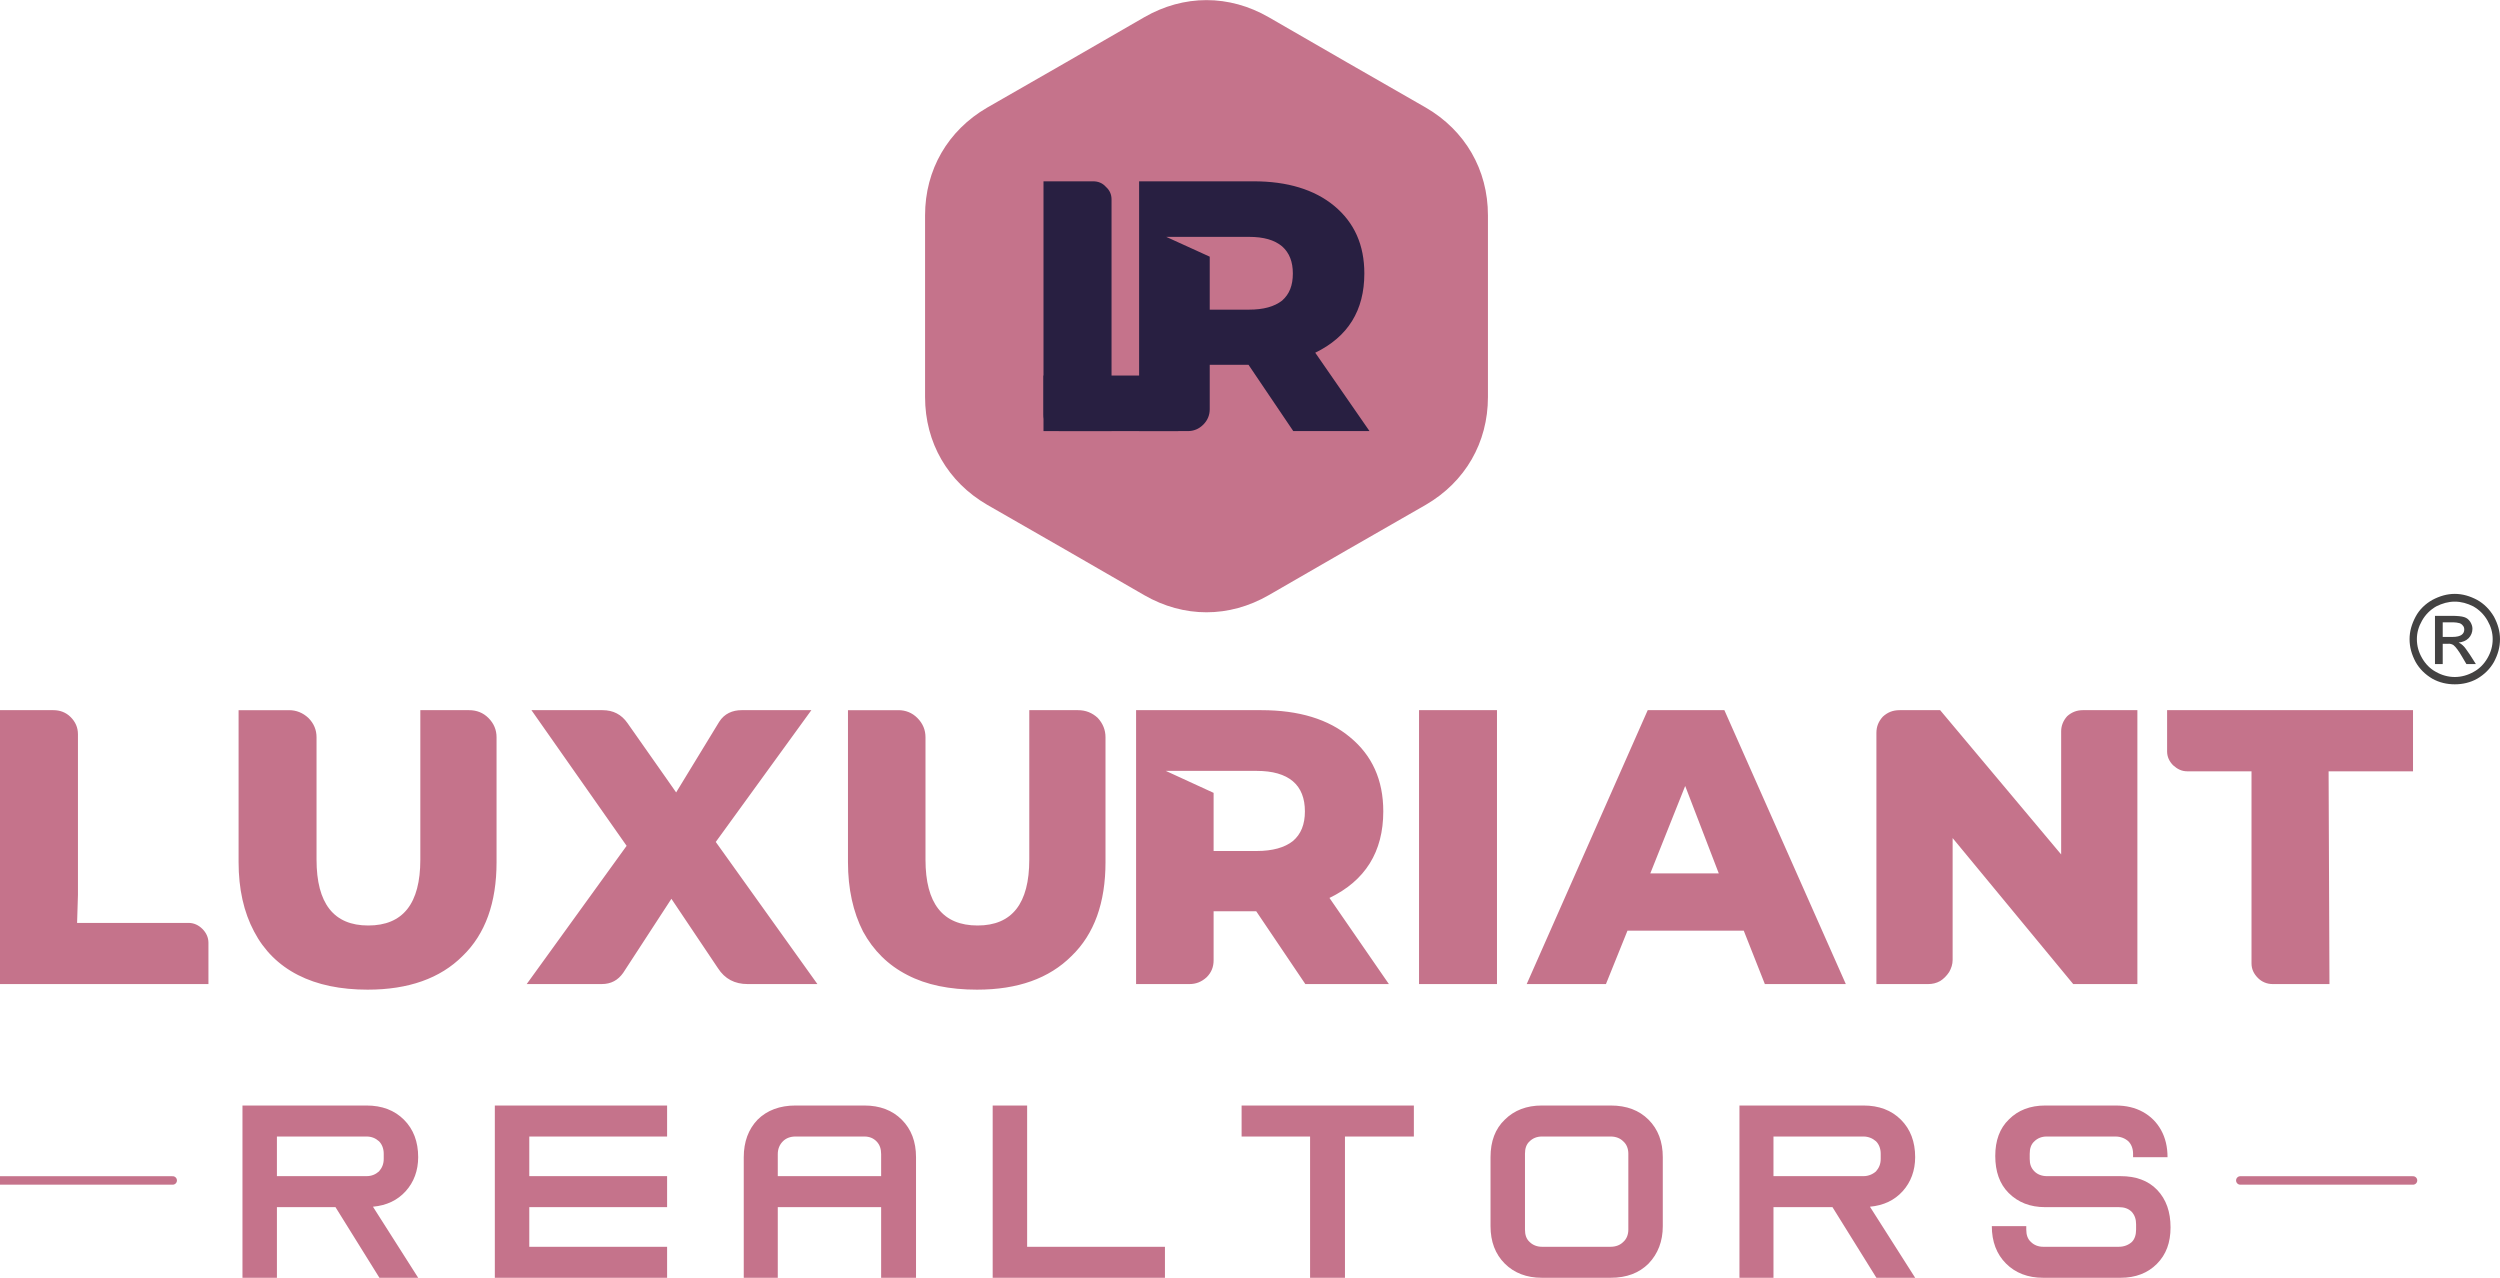
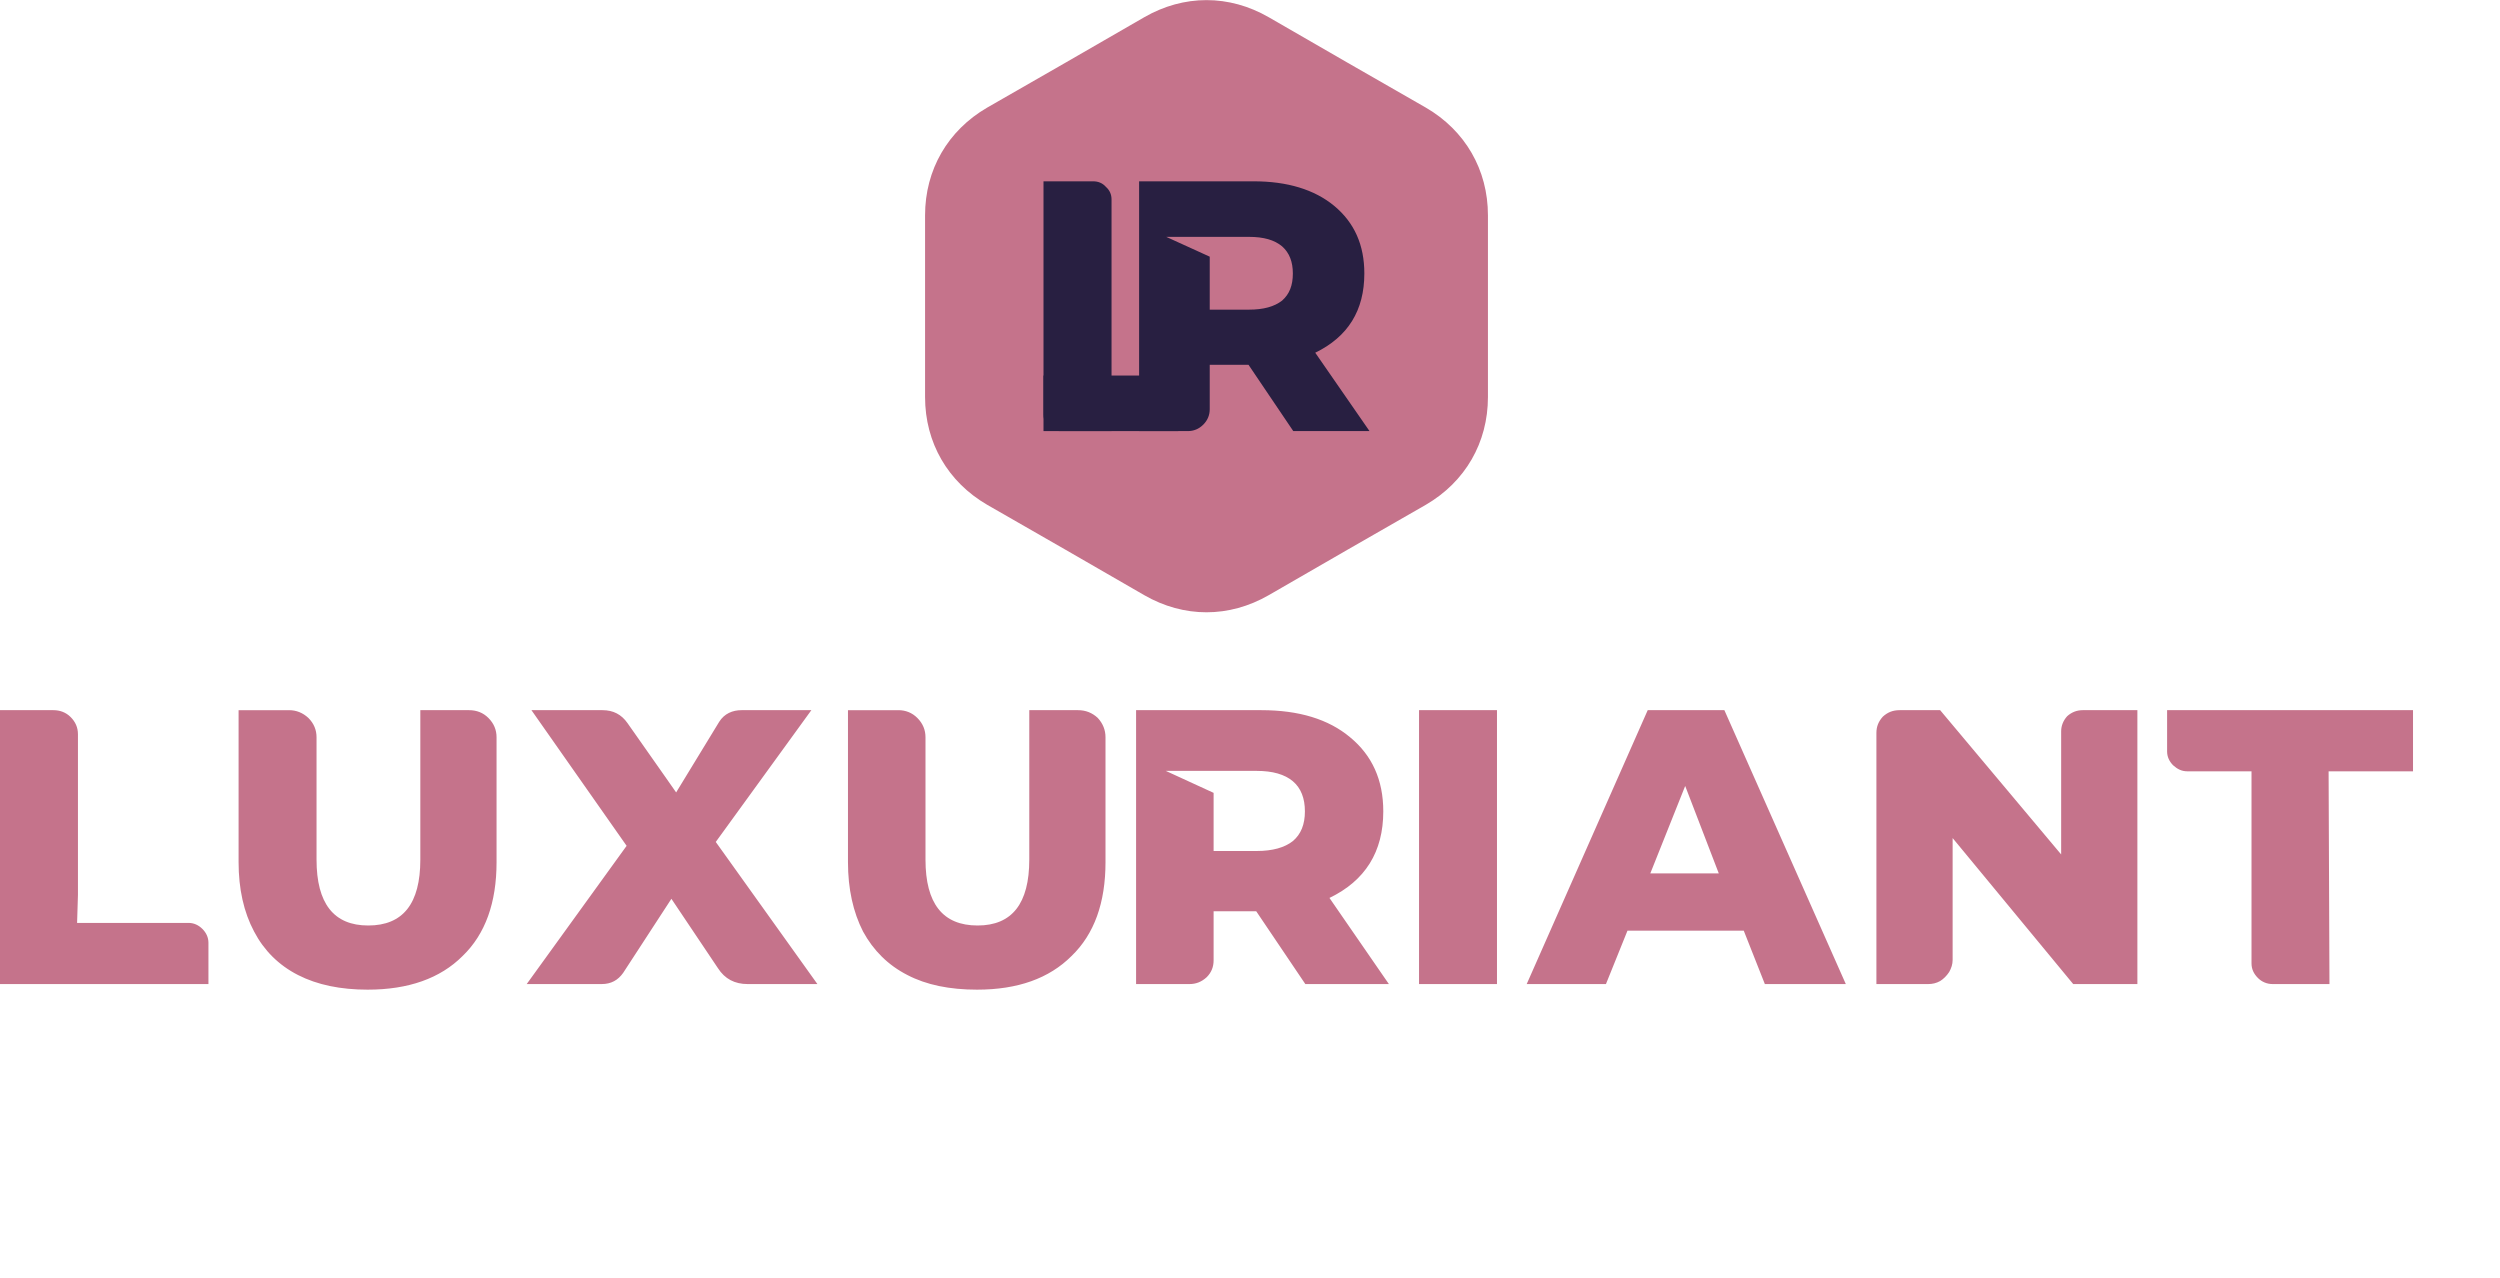
<svg xmlns="http://www.w3.org/2000/svg" xml:space="preserve" width="5.805in" height="2.967in" version="1.1" style="shape-rendering:geometricPrecision; text-rendering:geometricPrecision; image-rendering:optimizeQuality; fill-rule:evenodd; clip-rule:evenodd" viewBox="0 0 5805 2967">
  <defs>
    <style type="text/css">
   
    .str0 {stroke:#C5738B;stroke-width:19.685;stroke-linecap:round}
    .fil1 {fill:none}
    .fil3 {fill:#434242}
    .fil0 {fill:#C5738B}
    .fil2 {fill:#281F41}
   
  </style>
  </defs>
  <g id="Layer_x0020_1">
    <g id="_1402424349552">
      <g>
        <path class="fil0" d="M0 1649l124 0c15,0 29,5 40,16 11,11 17,24 17,40l0 373 -2 65 259 0c12,0 23,5 32,14 9,9 14,20 14,32l0 96 -484 0 0 -636zm854 649c-63,0 -117,-11 -162,-34 -45,-23 -79,-57 -102,-101 -24,-45 -36,-99 -36,-161l0 -353 117 0c17,0 32,6 45,18 13,13 19,28 19,45l0 284c0,102 40,153 120,153 81,0 121,-51 121,-153l0 -347 113 0c18,0 33,6 45,18 13,13 19,28 19,45l0 290c0,94 -26,167 -79,218 -52,52 -126,78 -220,78zm882 -13c-30,0 -53,-12 -69,-37l-108 -161 -112 172c-12,17 -28,26 -50,26l-174 0 232 -321 -221 -315 165 0c25,0 44,10 58,30l85 121 28 40 100 -164c12,-19 31,-27 52,-27l162 0 -222 306 236 330 -162 0zm533 13c-64,0 -118,-11 -162,-34 -45,-23 -79,-57 -103,-101 -23,-45 -35,-99 -35,-161l0 -353 117 0c17,0 32,6 44,18 13,13 19,28 19,45l0 284c0,102 40,153 121,153 80,0 120,-51 120,-153l0 -347 113 0c18,0 33,6 46,18 12,13 18,28 18,45l0 290c0,94 -26,167 -79,218 -52,52 -125,78 -219,78zm762 -13l-114 -169 -99 0 0 114c0,15 -5,28 -16,39 -12,11 -25,16 -40,16l-124 0 0 -636 291 0c87,0 156,21 206,63 51,42 77,99 77,172 0,94 -42,161 -125,201l138 200 -194 0zm-1 -401c0,-30 -9,-54 -28,-70 -19,-16 -47,-24 -84,-24l-211 0 111 51 0 135 100 0c37,0 65,-8 84,-23 19,-16 28,-39 28,-69zm1068 401l-49 -124 -270 0 -50 124 -184 0 281 -636 178 0 282 636 -188 0zm-266 -257l159 0 -78 -203 -81 203zm1004 -379l127 0 0 636 -149 0 -280 -339 0 283c0,10 -3,19 -8,28 -6,9 -13,16 -21,21 -9,5 -18,7 -28,7l-120 0 0 -583c0,-15 5,-27 15,-38 11,-10 23,-15 39,-15l94 0 281 335 0 -286c0,-13 5,-25 14,-35 10,-9 22,-14 36,-14zm392 142l-149 0c-13,0 -23,-5 -33,-14 -9,-9 -14,-20 -14,-32l0 -96 571 0 0 142 -196 0 2 494 -132 0c-13,0 -25,-5 -34,-14 -10,-10 -15,-21 -15,-34l0 -446zm-1933 494l0 -636 181 0 0 636 -181 0z" />
        <g>
-           <path class="fil0" d="M851 2567c36,0 65,11 87,33 22,22 33,51 33,87 0,31 -10,58 -29,79 -19,21 -44,33 -76,36l105 165 -90 0 -102 -164 -136 0 0 164 -80 0 0 -400 288 0zm0 164c12,0 21,-4 29,-11 7,-8 11,-17 11,-29l0 -12c0,-12 -4,-22 -11,-29 -8,-7 -17,-11 -29,-11l-208 0 0 92 208 0zm378 164l320 0 0 72 -400 0 0 -400 400 0 0 72 -320 0 0 92 320 0 0 72 -320 0 0 92zm778 -328c36,0 65,11 87,33 22,22 33,51 33,87l0 280 -81 0 0 -164 -240 0 0 164 -79 0 0 -280c0,-36 11,-65 32,-87 22,-22 52,-33 88,-33l160 0zm39 164l0 -51c0,-12 -3,-22 -11,-30 -7,-7 -16,-11 -28,-11l-160 0c-12,0 -22,4 -29,11 -8,8 -12,18 -12,30l0 51 240 0zm339 -164l0 328 320 0 0 72 -400 0 0 -400 80 0zm898 0l0 72 -160 0 0 328 -81 0 0 -328 -159 0 0 -72 400 0zm297 400c-35,0 -64,-11 -86,-33 -22,-22 -33,-51 -33,-87l0 -160c0,-37 11,-66 33,-87 22,-22 51,-33 86,-33l160 0c37,0 66,11 88,33 22,22 33,51 33,87l0 160c0,35 -11,64 -33,87 -22,22 -51,33 -88,33l-160 0zm160 -72c12,0 22,-4 29,-11 8,-7 12,-17 12,-29l0 -176c0,-12 -4,-22 -12,-29 -7,-7 -17,-11 -29,-11l-160 0c-11,0 -21,4 -28,11 -8,7 -11,17 -11,29l0 176c0,12 3,22 11,29 7,7 17,11 28,11l160 0zm587 -328c36,0 65,11 87,33 22,22 33,51 33,87 0,31 -10,58 -29,79 -19,21 -44,33 -76,36l105 165 -90 0 -102 -164 -137 0 0 164 -79 0 0 -400 288 0zm0 164c11,0 21,-4 29,-11 7,-8 11,-17 11,-29l0 -12c0,-12 -4,-22 -11,-29 -8,-7 -18,-11 -29,-11l-209 0 0 92 209 0zm422 72c-35,0 -63,-11 -85,-33 -21,-21 -31,-50 -31,-86 0,-35 10,-64 32,-85 21,-21 49,-32 84,-32l164 0c24,0 45,5 63,15 18,10 32,24 42,42 10,18 15,39 15,63l-80 0 0 -8c0,-12 -4,-22 -11,-29 -8,-7 -18,-11 -30,-11l-160 0c-11,0 -21,4 -28,11 -8,7 -11,17 -11,29l0 12c0,12 3,21 11,29 7,7 17,11 29,11l171 0c35,0 64,10 85,32 21,22 31,51 31,87 0,35 -10,63 -32,85 -21,21 -49,32 -84,32l-180 0c-35,0 -64,-11 -86,-33 -22,-22 -33,-51 -33,-87l80 0 0 8c0,12 3,22 11,29 7,7 17,11 28,11l176 0c12,0 22,-4 30,-11 7,-7 10,-17 10,-29l0 -12c0,-12 -3,-21 -10,-29 -8,-8 -18,-11 -30,-11l-171 0z" />
-           <line class="fil1 str0" x1="401" y1="2741" x2="0" y2="2741" />
-           <line class="fil1 str0" x1="5603" y1="2741" x2="5202" y2="2741" />
-         </g>
+           </g>
        <path class="fil0" d="M2946 40l182 105 183 105c91,53 144,144 144,250l0 211 0 211c0,106 -53,197 -144,250l-183 105 -182 105c-92,53 -197,53 -289,0l-182 -105 -183 -105c-91,-53 -144,-144 -144,-250l0 -211 0 -211c0,-106 53,-197 144,-250l183 -105 182 -105c92,-53 197,-53 289,0z" />
        <g>
          <path class="fil2" d="M2423 421l115 0c12,0 22,4 30,13 9,8 13,18 13,29l0 538 -120 0c-10,0 -19,-4 -26,-11 -8,-7 -12,-16 -12,-27l0 -542zm580 580l-104 -154 -90 0 0 103c0,14 -5,26 -15,36 -10,10 -22,15 -36,15l-113 0 0 -580 266 0c78,0 141,19 187,57 47,39 70,91 70,157 0,86 -38,147 -114,184l126 182 -177 0zm-1 -366c0,-27 -8,-48 -25,-63 -18,-15 -43,-22 -77,-22l-192 0 101 46 0 123 91 0c34,0 59,-7 77,-21 17,-15 25,-35 25,-63z" />
          <polygon class="fil2" points="2423,872 2736,872 2736,1001 2423,1001 " />
        </g>
      </g>
-       <path class="fil3" d="M5700 1379c18,0 35,5 52,14 16,9 29,22 39,39 9,17 14,34 14,52 0,19 -5,36 -14,53 -9,16 -22,29 -39,39 -16,9 -34,13 -52,13 -18,0 -36,-4 -52,-13 -17,-10 -30,-23 -39,-39 -9,-17 -14,-34 -14,-53 0,-18 5,-35 14,-52 9,-17 23,-30 39,-39 17,-9 34,-14 52,-14zm0 18c-15,0 -29,4 -43,11 -14,8 -25,19 -33,33 -8,14 -12,28 -12,43 0,16 4,30 12,44 8,14 19,25 32,32 14,8 29,12 44,12 15,0 30,-4 44,-12 13,-7 24,-18 32,-32 8,-14 12,-28 12,-44 0,-15 -4,-29 -12,-43 -8,-14 -19,-25 -33,-33 -14,-7 -28,-11 -43,-11zm-46 145l0 -112 39 0c13,0 23,1 29,3 6,2 10,5 14,11 3,5 5,10 5,16 0,8 -3,16 -9,22 -6,6 -14,9 -23,10 4,2 7,4 9,6 5,4 10,12 17,22l14 22 -22 0 -10 -17c-8,-14 -15,-23 -20,-27 -3,-2 -8,-4 -14,-3l-11 0 0 47 -18 0zm18 -63l22 0c11,0 18,-2 22,-5 4,-3 6,-7 6,-12 0,-4 -1,-7 -3,-9 -2,-3 -5,-5 -8,-6 -3,-1 -9,-2 -18,-2l-21 0 0 34z" />
    </g>
  </g>
</svg>